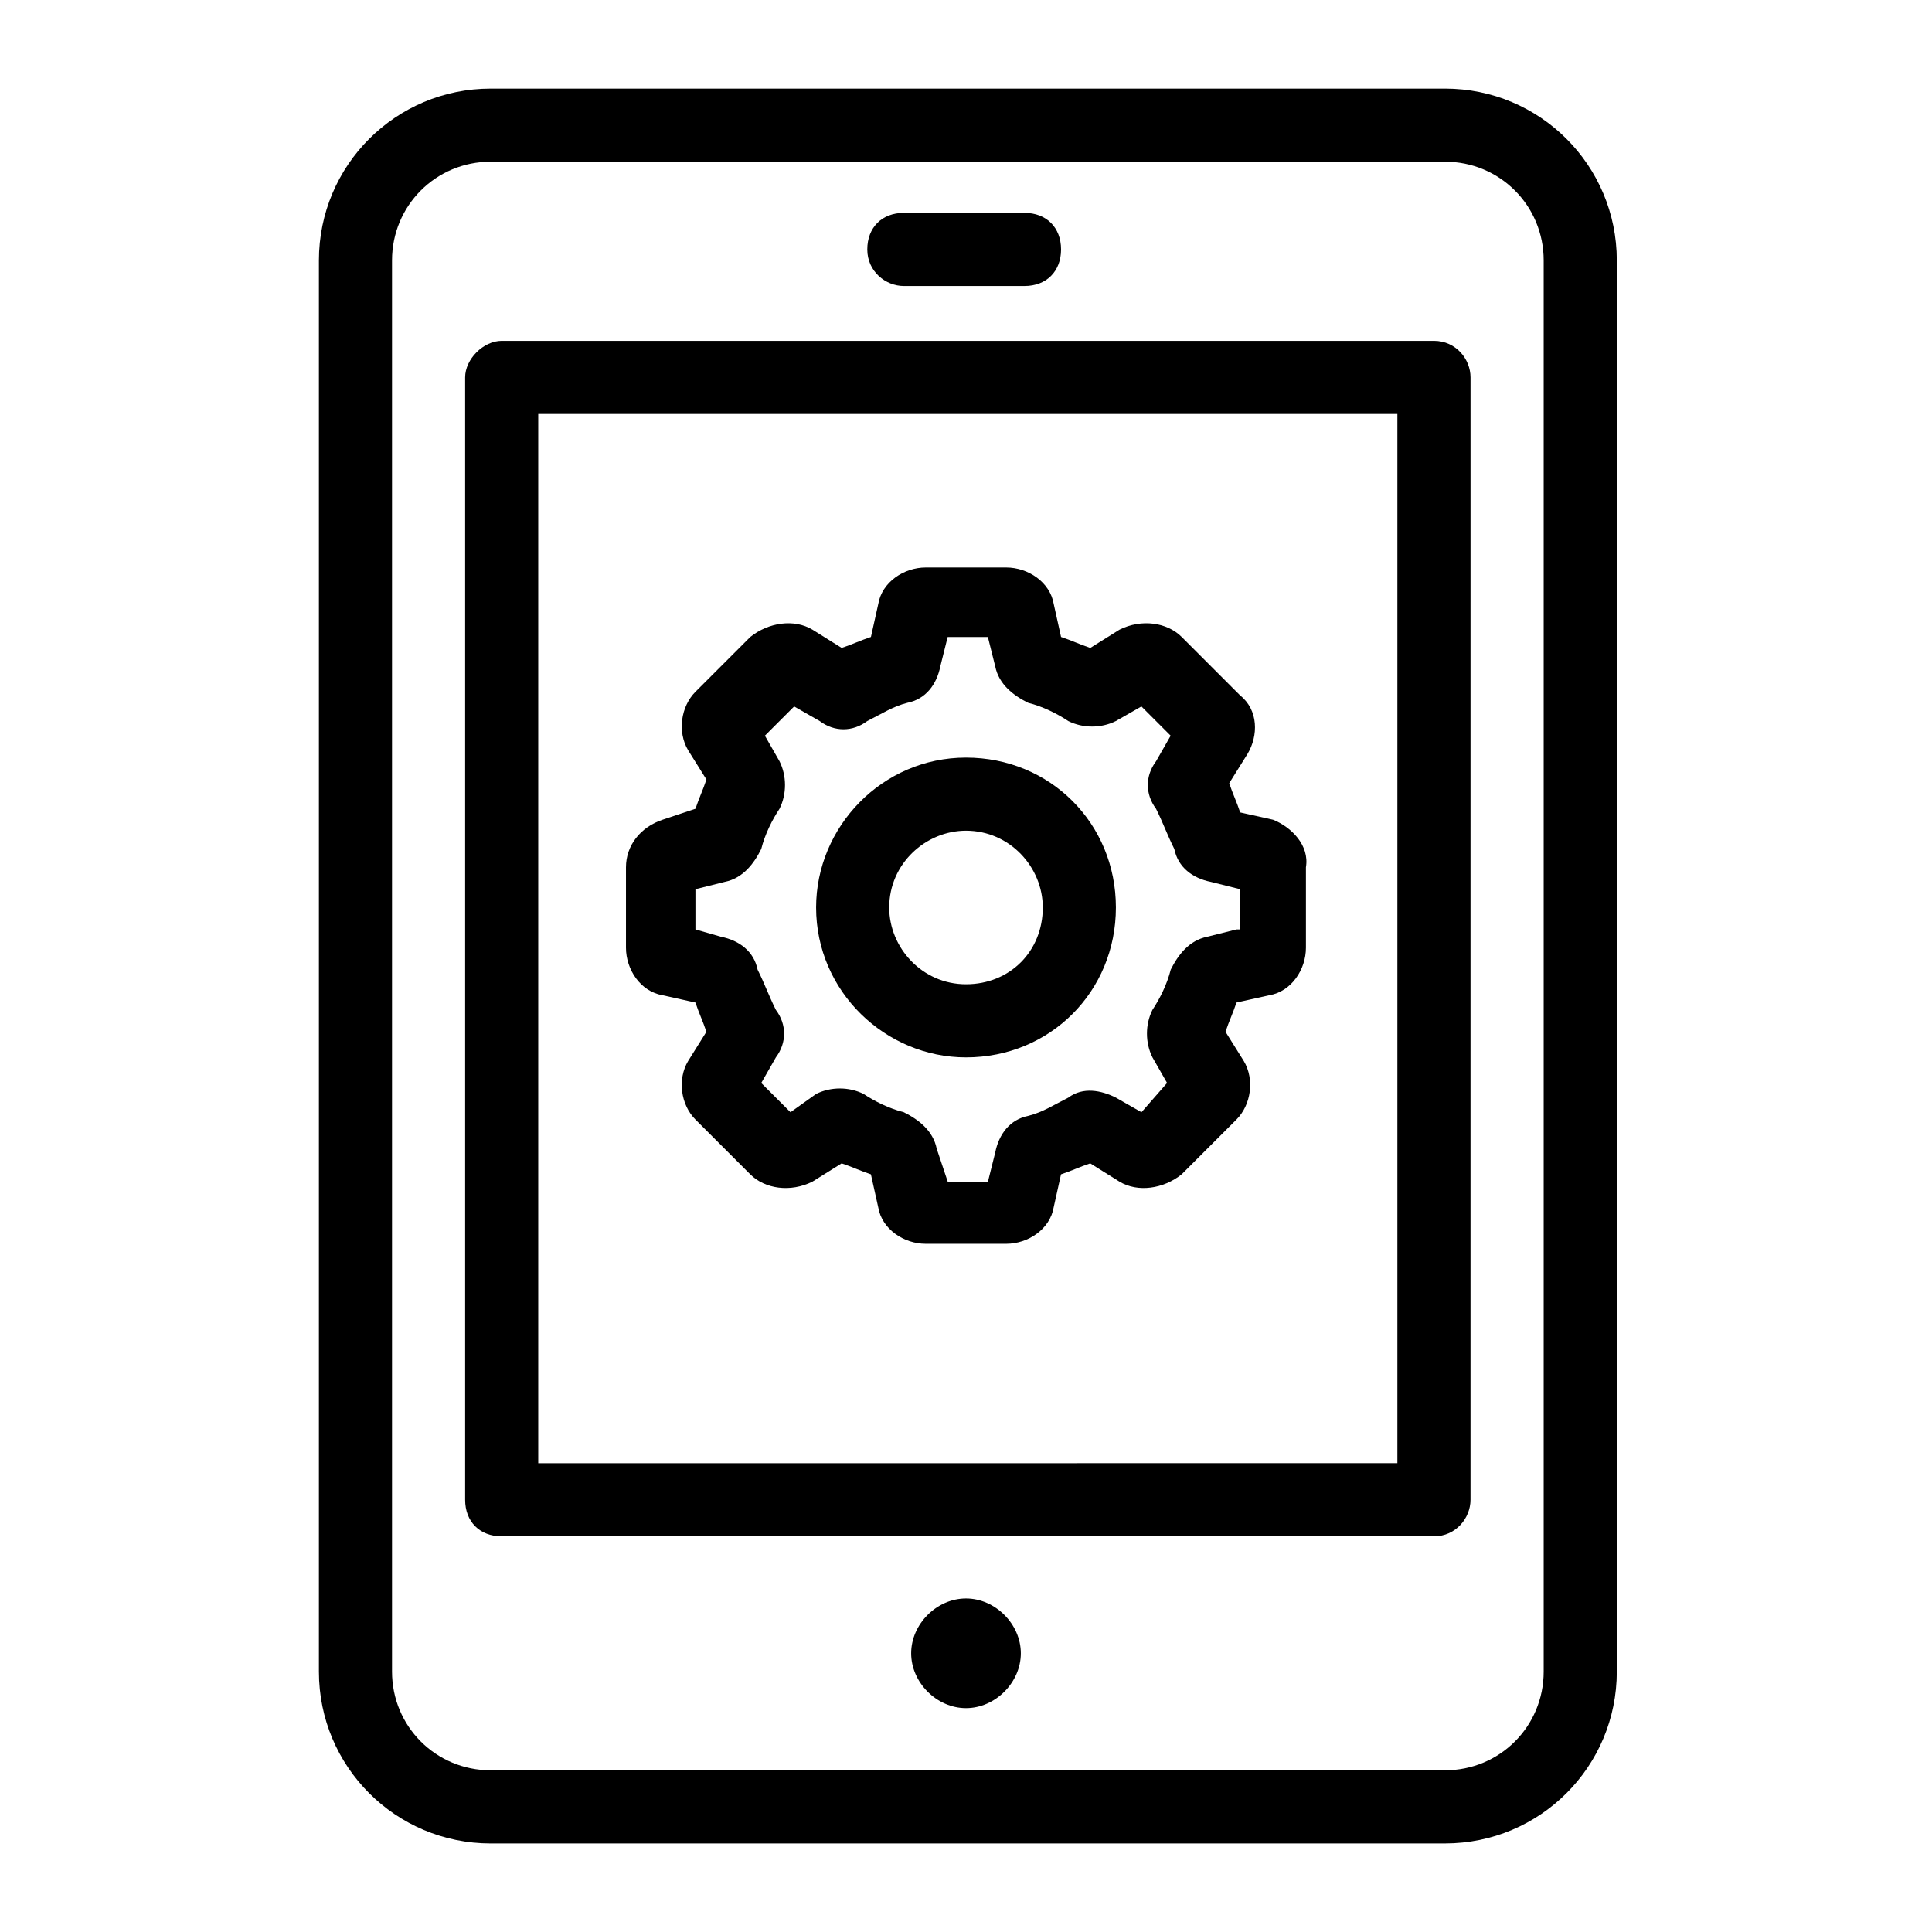
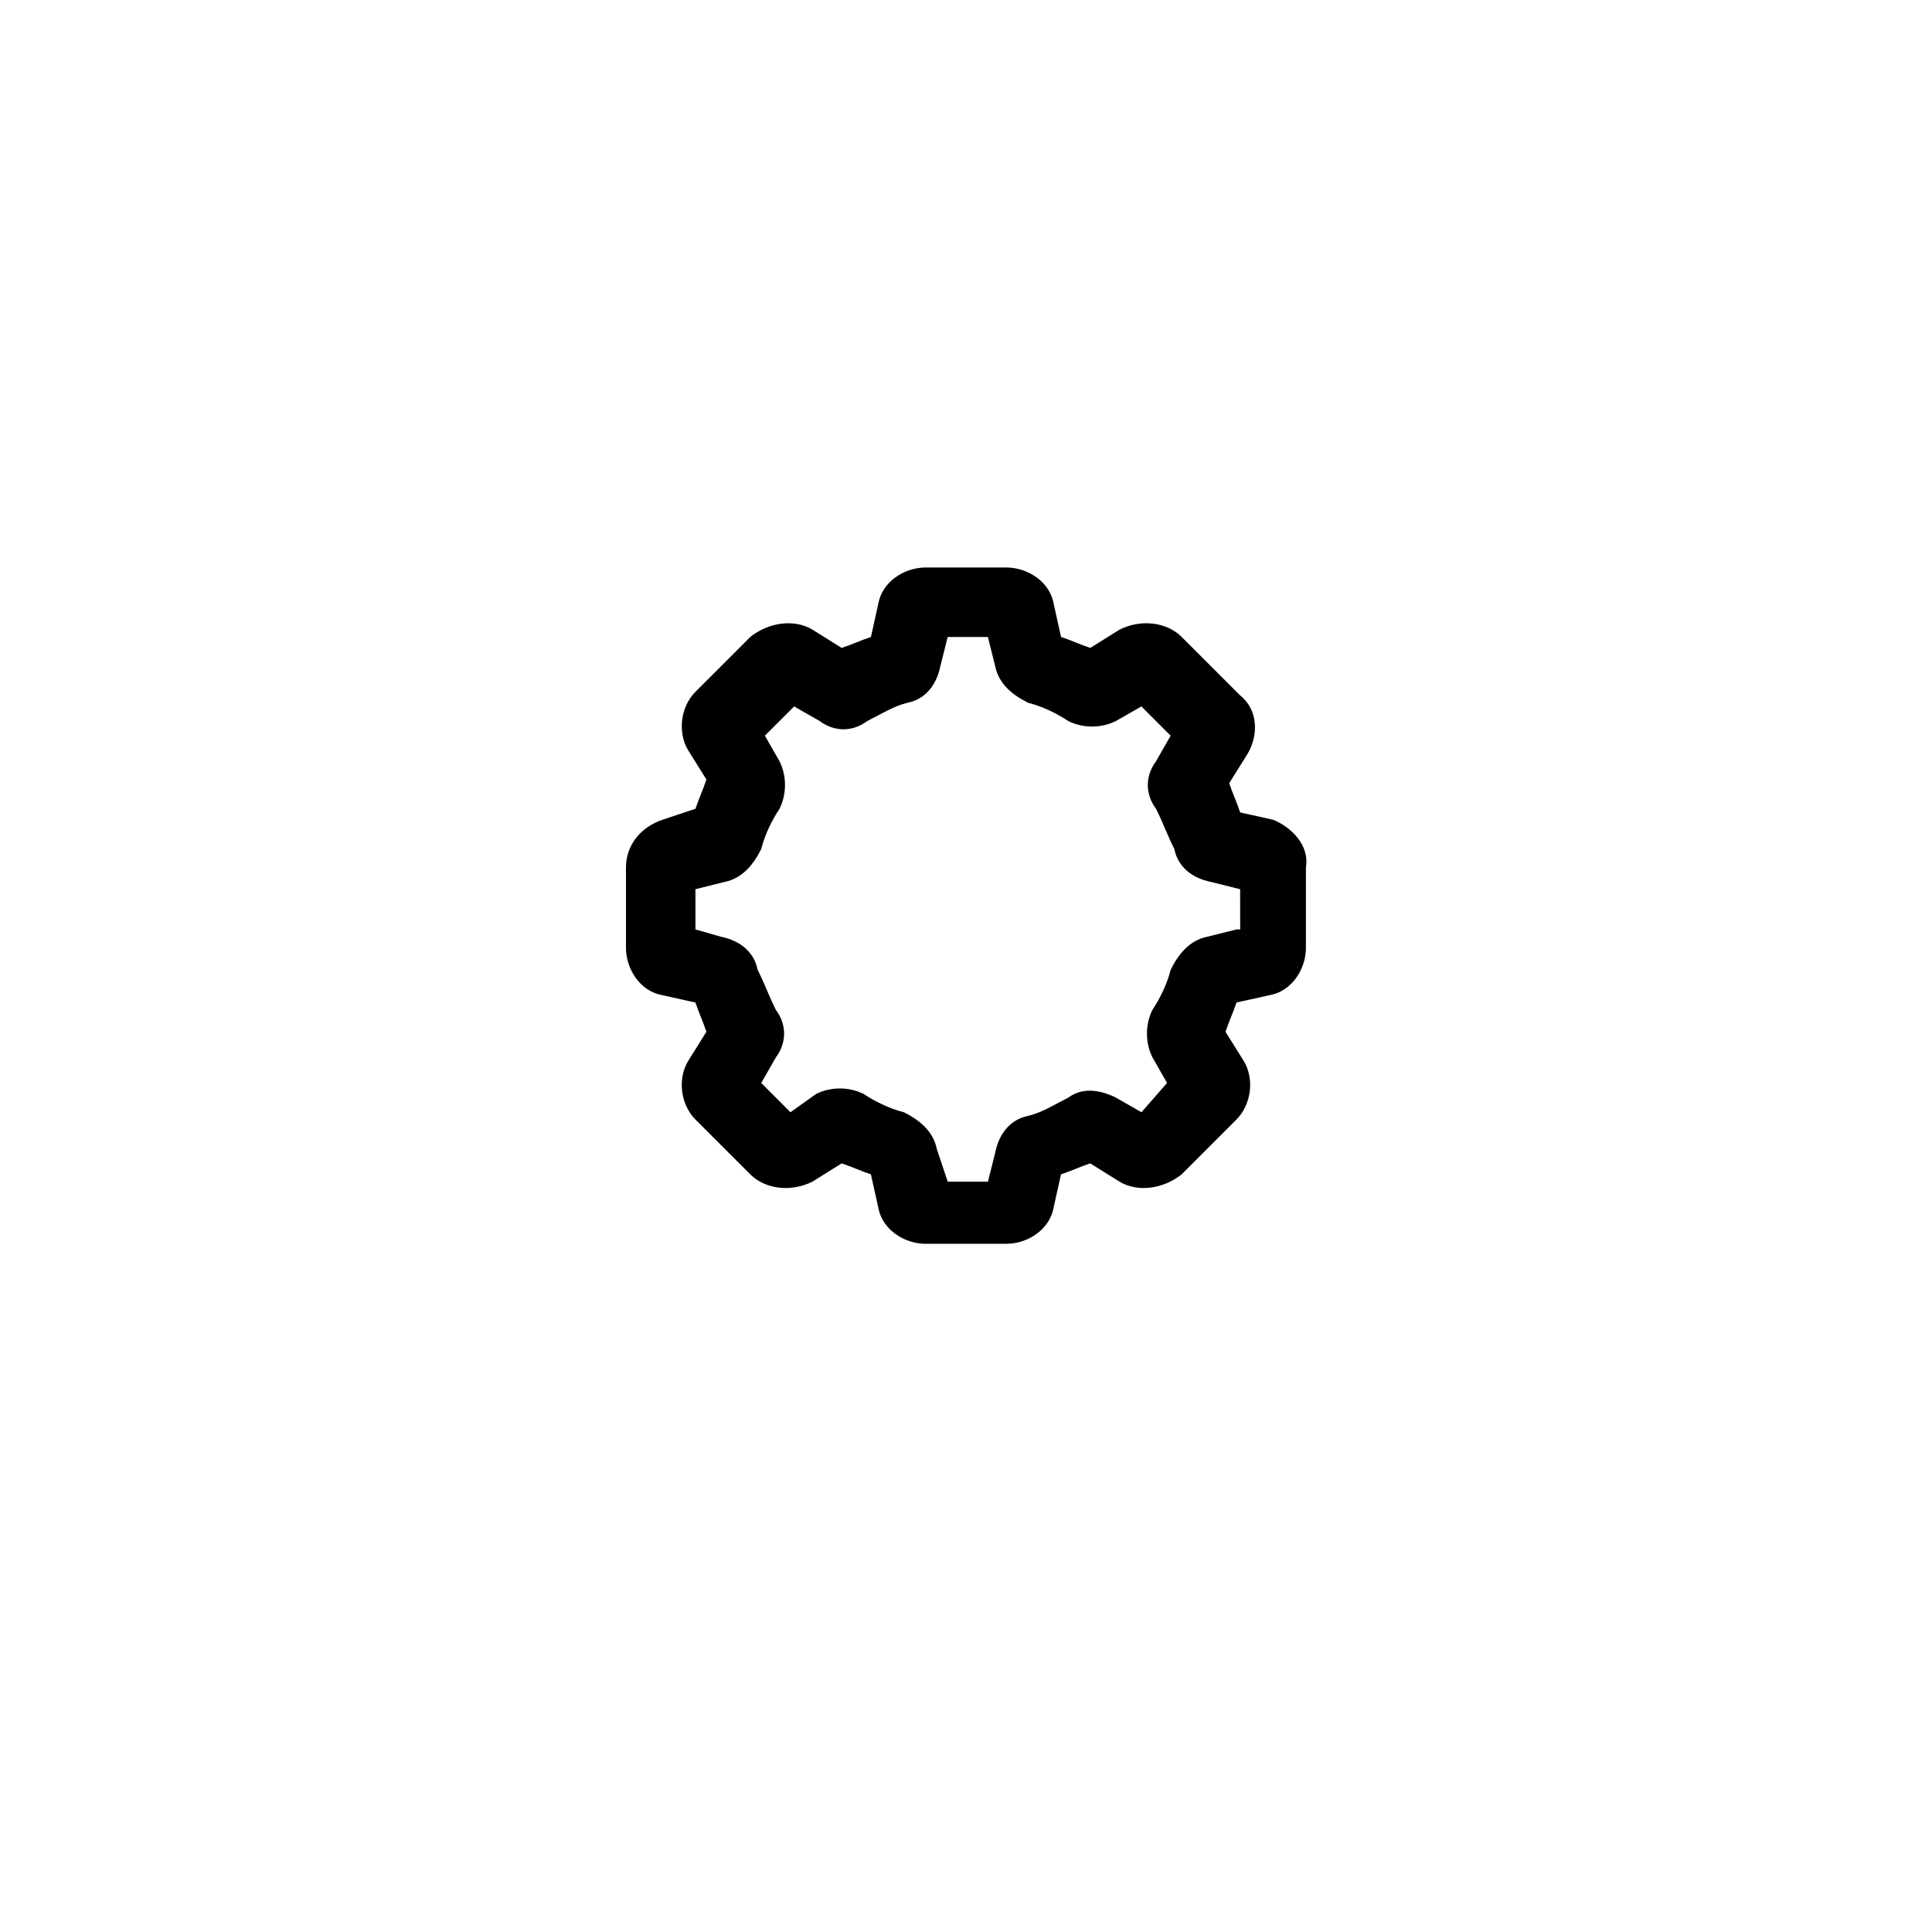
<svg xmlns="http://www.w3.org/2000/svg" fill="#000000" width="800px" height="800px" version="1.1" viewBox="144 144 512 512">
  <g>
-     <path d="m274.05 632.53h252.88c25.191 0 45.535-20.348 45.535-45.535v-373.98c0-25.191-20.348-45.535-45.535-45.535h-252.88c-25.191 0-45.535 20.348-45.535 45.535v373.98c-0.004 25.191 20.344 45.539 45.535 45.539zm-26.16-419.52c0-14.531 11.625-26.16 26.16-26.16h252.88c14.531 0 26.16 11.625 26.16 26.16v373.98c0 14.531-11.625 26.16-26.16 26.16h-252.88c-14.531 0-26.16-11.625-26.16-26.16z" />
-     <path d="m383.53 219.79h31.973c5.812 0 9.688-3.875 9.688-9.688s-3.875-9.688-9.688-9.688h-31.973c-5.812 0-9.688 3.875-9.688 9.688s4.844 9.688 9.688 9.688z" />
    <path d="m481.38 361.24-8.719-1.938c-0.969-2.906-1.938-4.844-2.906-7.75l4.844-7.75c2.906-4.844 2.906-11.625-1.938-15.5l-15.504-15.504c-3.875-3.875-10.656-4.844-16.469-1.938l-7.75 4.844c-2.906-0.969-4.844-1.938-7.75-2.906l-1.938-8.719c-0.969-5.812-6.781-9.688-12.594-9.688h-21.316c-5.812 0-11.625 3.875-12.594 9.688l-1.941 8.719c-2.906 0.969-4.844 1.938-7.75 2.906l-7.75-4.844c-4.844-2.906-11.625-1.938-16.469 1.938l-14.531 14.531c-3.875 3.875-4.844 10.656-1.938 15.5l4.844 7.75c-0.969 2.906-1.938 4.844-2.906 7.75l-8.727 2.91c-5.812 1.938-9.688 6.781-9.688 12.594v21.316c0 5.812 3.875 11.625 9.688 12.594l8.719 1.938c0.969 2.906 1.938 4.844 2.906 7.75l-4.844 7.75c-2.906 4.844-1.938 11.625 1.938 15.5l14.531 14.531c3.875 3.875 10.656 4.844 16.469 1.938l7.75-4.844c2.906 0.969 4.844 1.938 7.75 2.906l1.938 8.719c0.969 5.812 6.781 9.688 12.594 9.688h21.316c5.812 0 11.625-3.875 12.594-9.688l1.938-8.719c2.906-0.969 4.844-1.938 7.75-2.906l7.75 4.844c4.844 2.906 11.625 1.938 16.469-1.938l14.531-14.531c3.875-3.875 4.844-10.656 1.938-15.5l-4.844-7.75c0.969-2.906 1.938-4.844 2.906-7.75l8.719-1.938c5.812-0.969 9.688-6.781 9.688-12.594v-21.316c0.984-5.809-3.859-10.652-8.703-12.594zm-9.688 29.066-7.75 1.938c-4.844 0.969-7.75 4.844-9.688 8.719-0.969 3.875-2.906 7.75-4.844 10.656-1.938 3.875-1.938 8.719 0 12.594l3.875 6.781-6.785 7.758-6.781-3.875c-3.875-1.938-8.719-2.906-12.594 0-3.875 1.938-6.781 3.875-10.656 4.844-4.844 0.969-7.75 4.844-8.719 9.688l-1.938 7.75h-10.656l-2.914-8.719c-0.969-4.844-4.844-7.75-8.719-9.688-3.875-0.969-7.75-2.906-10.656-4.844-3.875-1.938-8.719-1.938-12.594 0l-6.785 4.844-7.75-7.75 3.875-6.781c2.906-3.875 2.906-8.719 0-12.594-1.938-3.875-2.906-6.781-4.844-10.656-0.969-4.844-4.844-7.75-9.688-8.719l-6.785-1.945v-10.656l7.75-1.938c4.844-0.969 7.75-4.844 9.688-8.719 0.969-3.875 2.906-7.75 4.844-10.656 1.938-3.875 1.938-8.719 0-12.594l-3.875-6.781 7.75-7.75 6.781 3.875c3.875 2.906 8.719 2.906 12.594 0 3.875-1.938 6.781-3.875 10.656-4.844 4.844-0.969 7.75-4.844 8.719-9.688l1.938-7.75h10.656l1.938 7.75c0.969 4.844 4.844 7.75 8.719 9.688 3.875 0.969 7.75 2.906 10.656 4.844 3.875 1.938 8.719 1.938 12.594 0l6.781-3.875 7.75 7.75-3.875 6.781c-2.906 3.875-2.906 8.719 0 12.594 1.938 3.875 2.906 6.781 4.844 10.656 0.969 4.844 4.844 7.75 9.688 8.719l7.75 1.938 0.02 10.656z" />
-     <path d="m400 344.77c-22.285 0-39.723 18.41-39.723 39.723 0 22.285 18.41 39.723 39.723 39.723 22.285 0 39.723-17.441 39.723-39.723 0-22.285-17.441-39.723-39.723-39.723zm0 60.07c-11.625 0-20.348-9.688-20.348-20.348 0-11.625 9.688-20.348 20.348-20.348 11.625 0 20.348 9.688 20.348 20.348-0.004 11.629-8.723 20.348-20.348 20.348z" />
-     <path d="m276.95 551.14h247.06c5.812 0 9.688-4.844 9.688-9.688l0.004-297.44c0-4.844-3.875-9.688-9.688-9.688h-247.06c-4.844 0-9.688 4.844-9.688 9.688v297.44c0 5.812 3.875 9.688 9.688 9.688zm9.688-297.44h227.68v278.06l-227.68 0.004z" />
-     <path d="m400 567.61c-7.75 0-14.531 6.781-14.531 14.531s6.781 14.531 14.531 14.531 14.531-6.781 14.531-14.531-6.781-14.531-14.531-14.531z" />
  </g>
</svg>